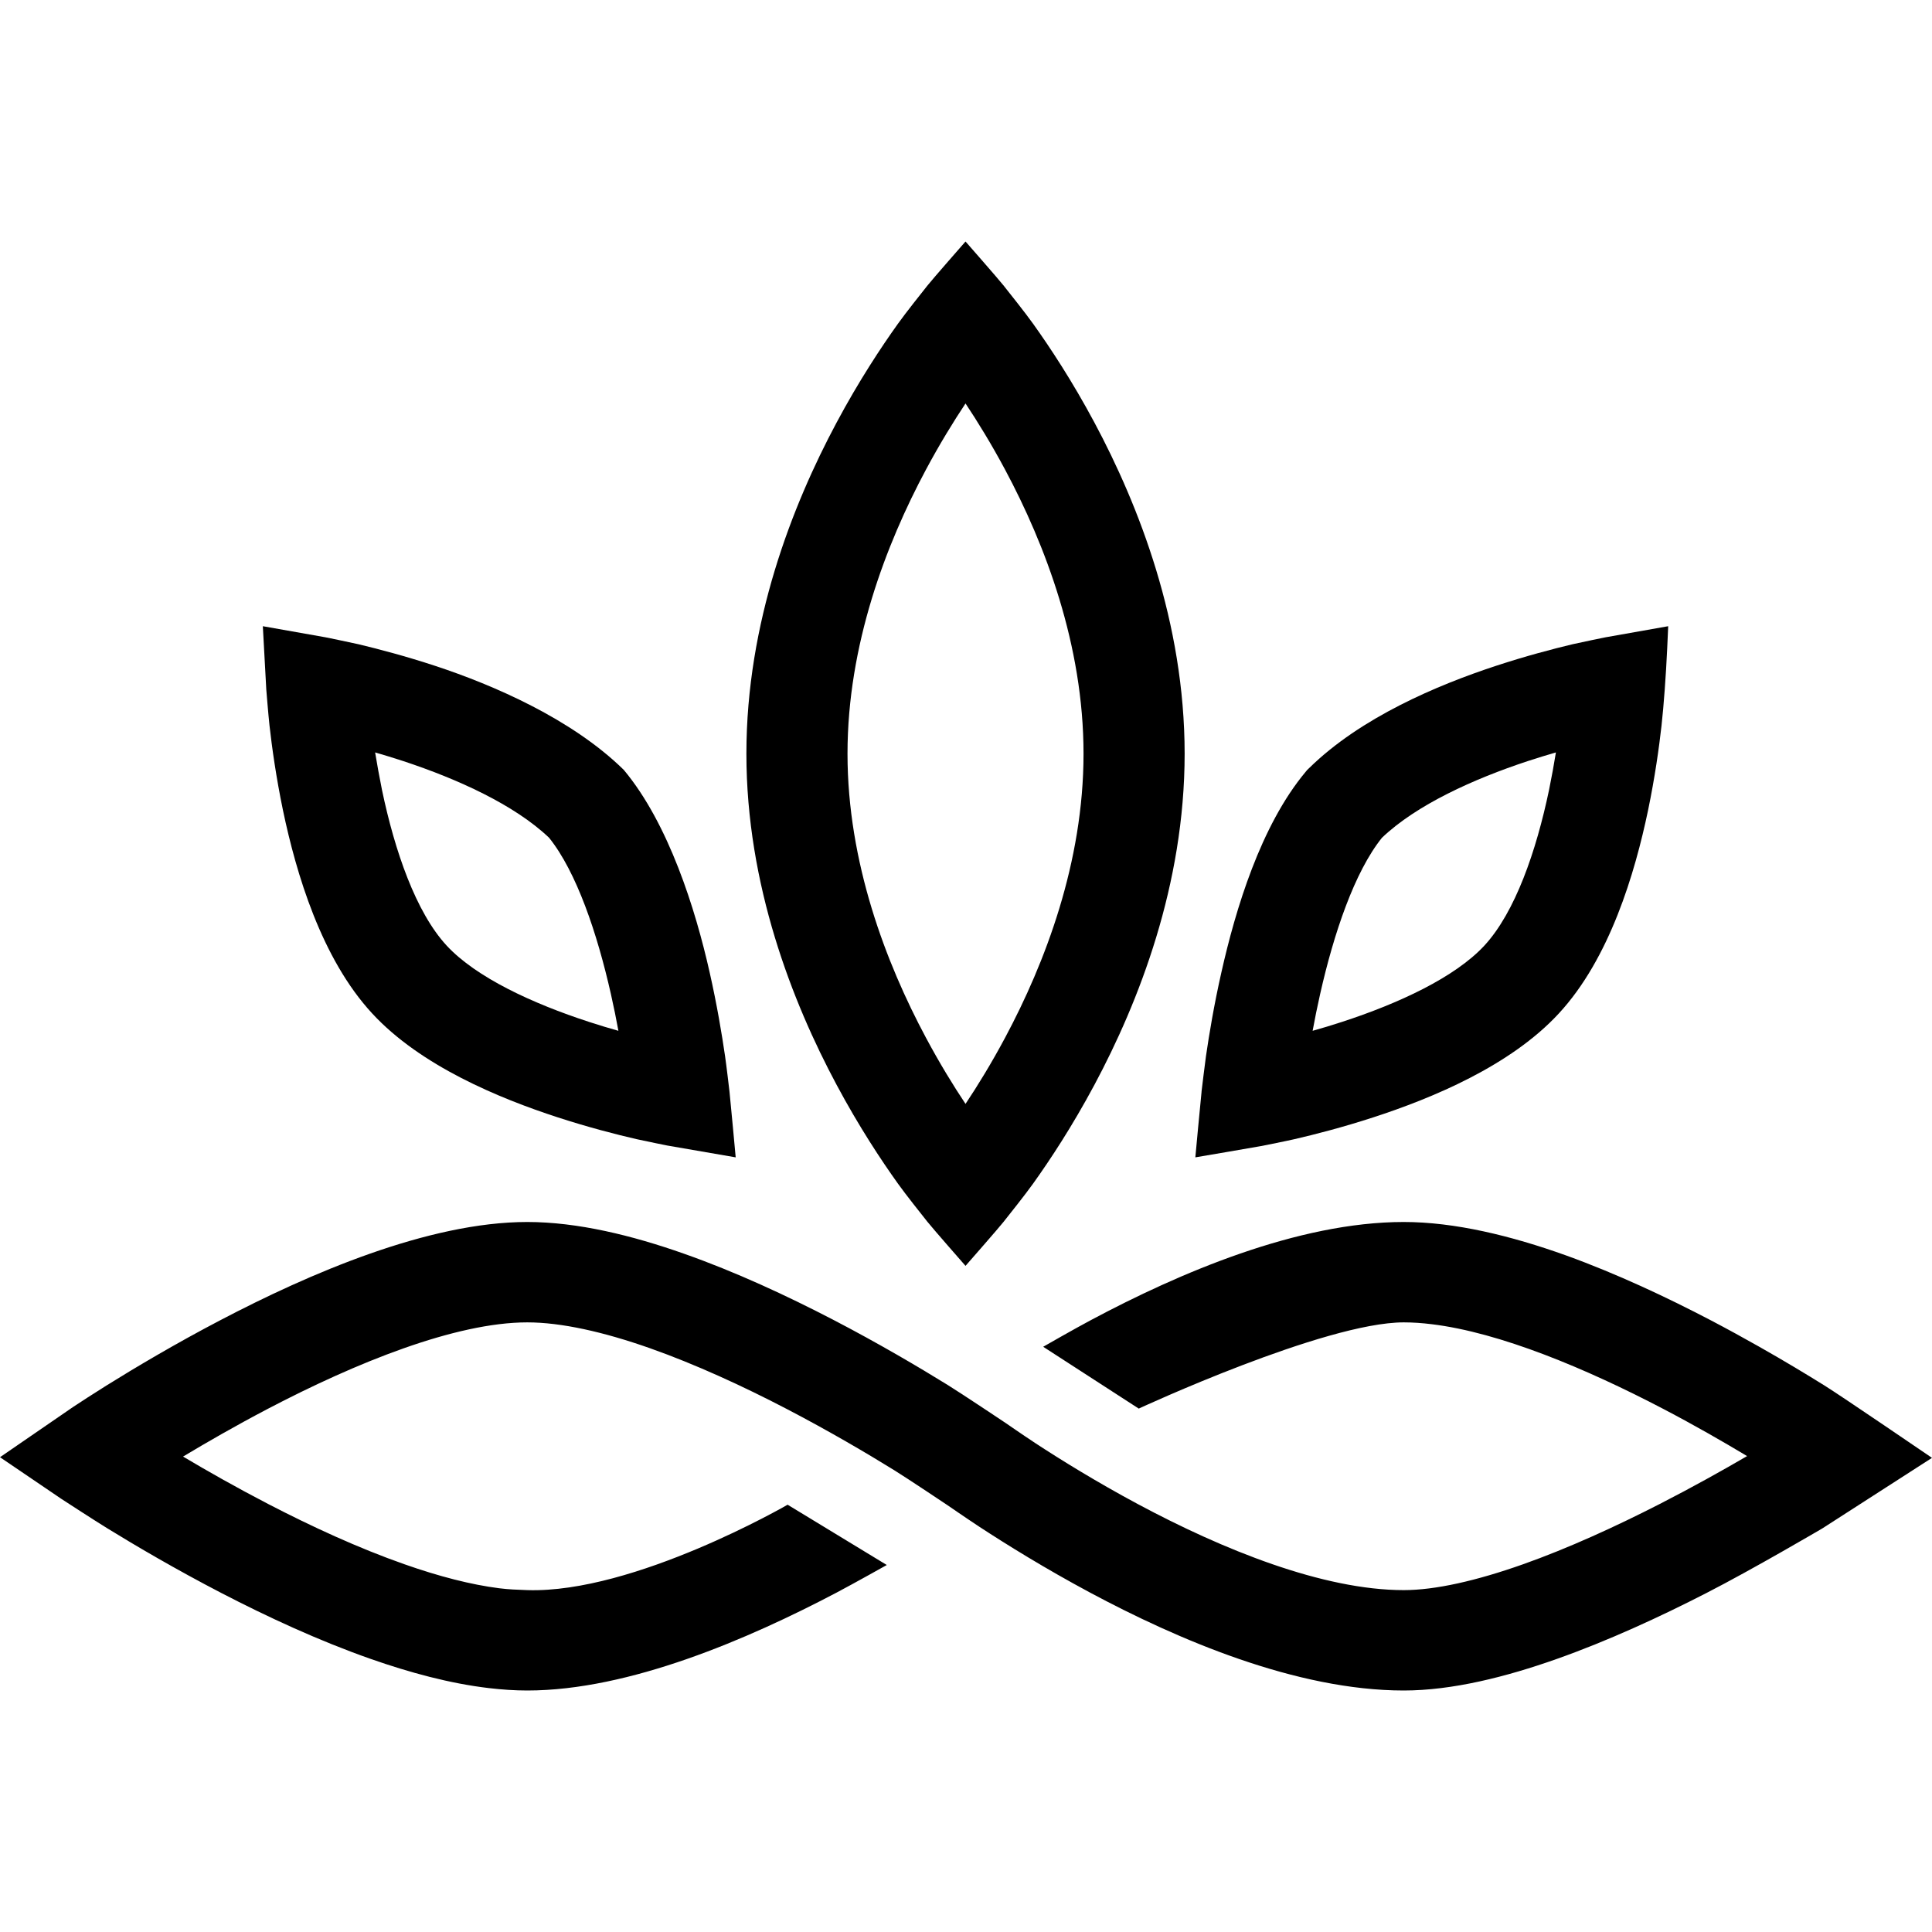
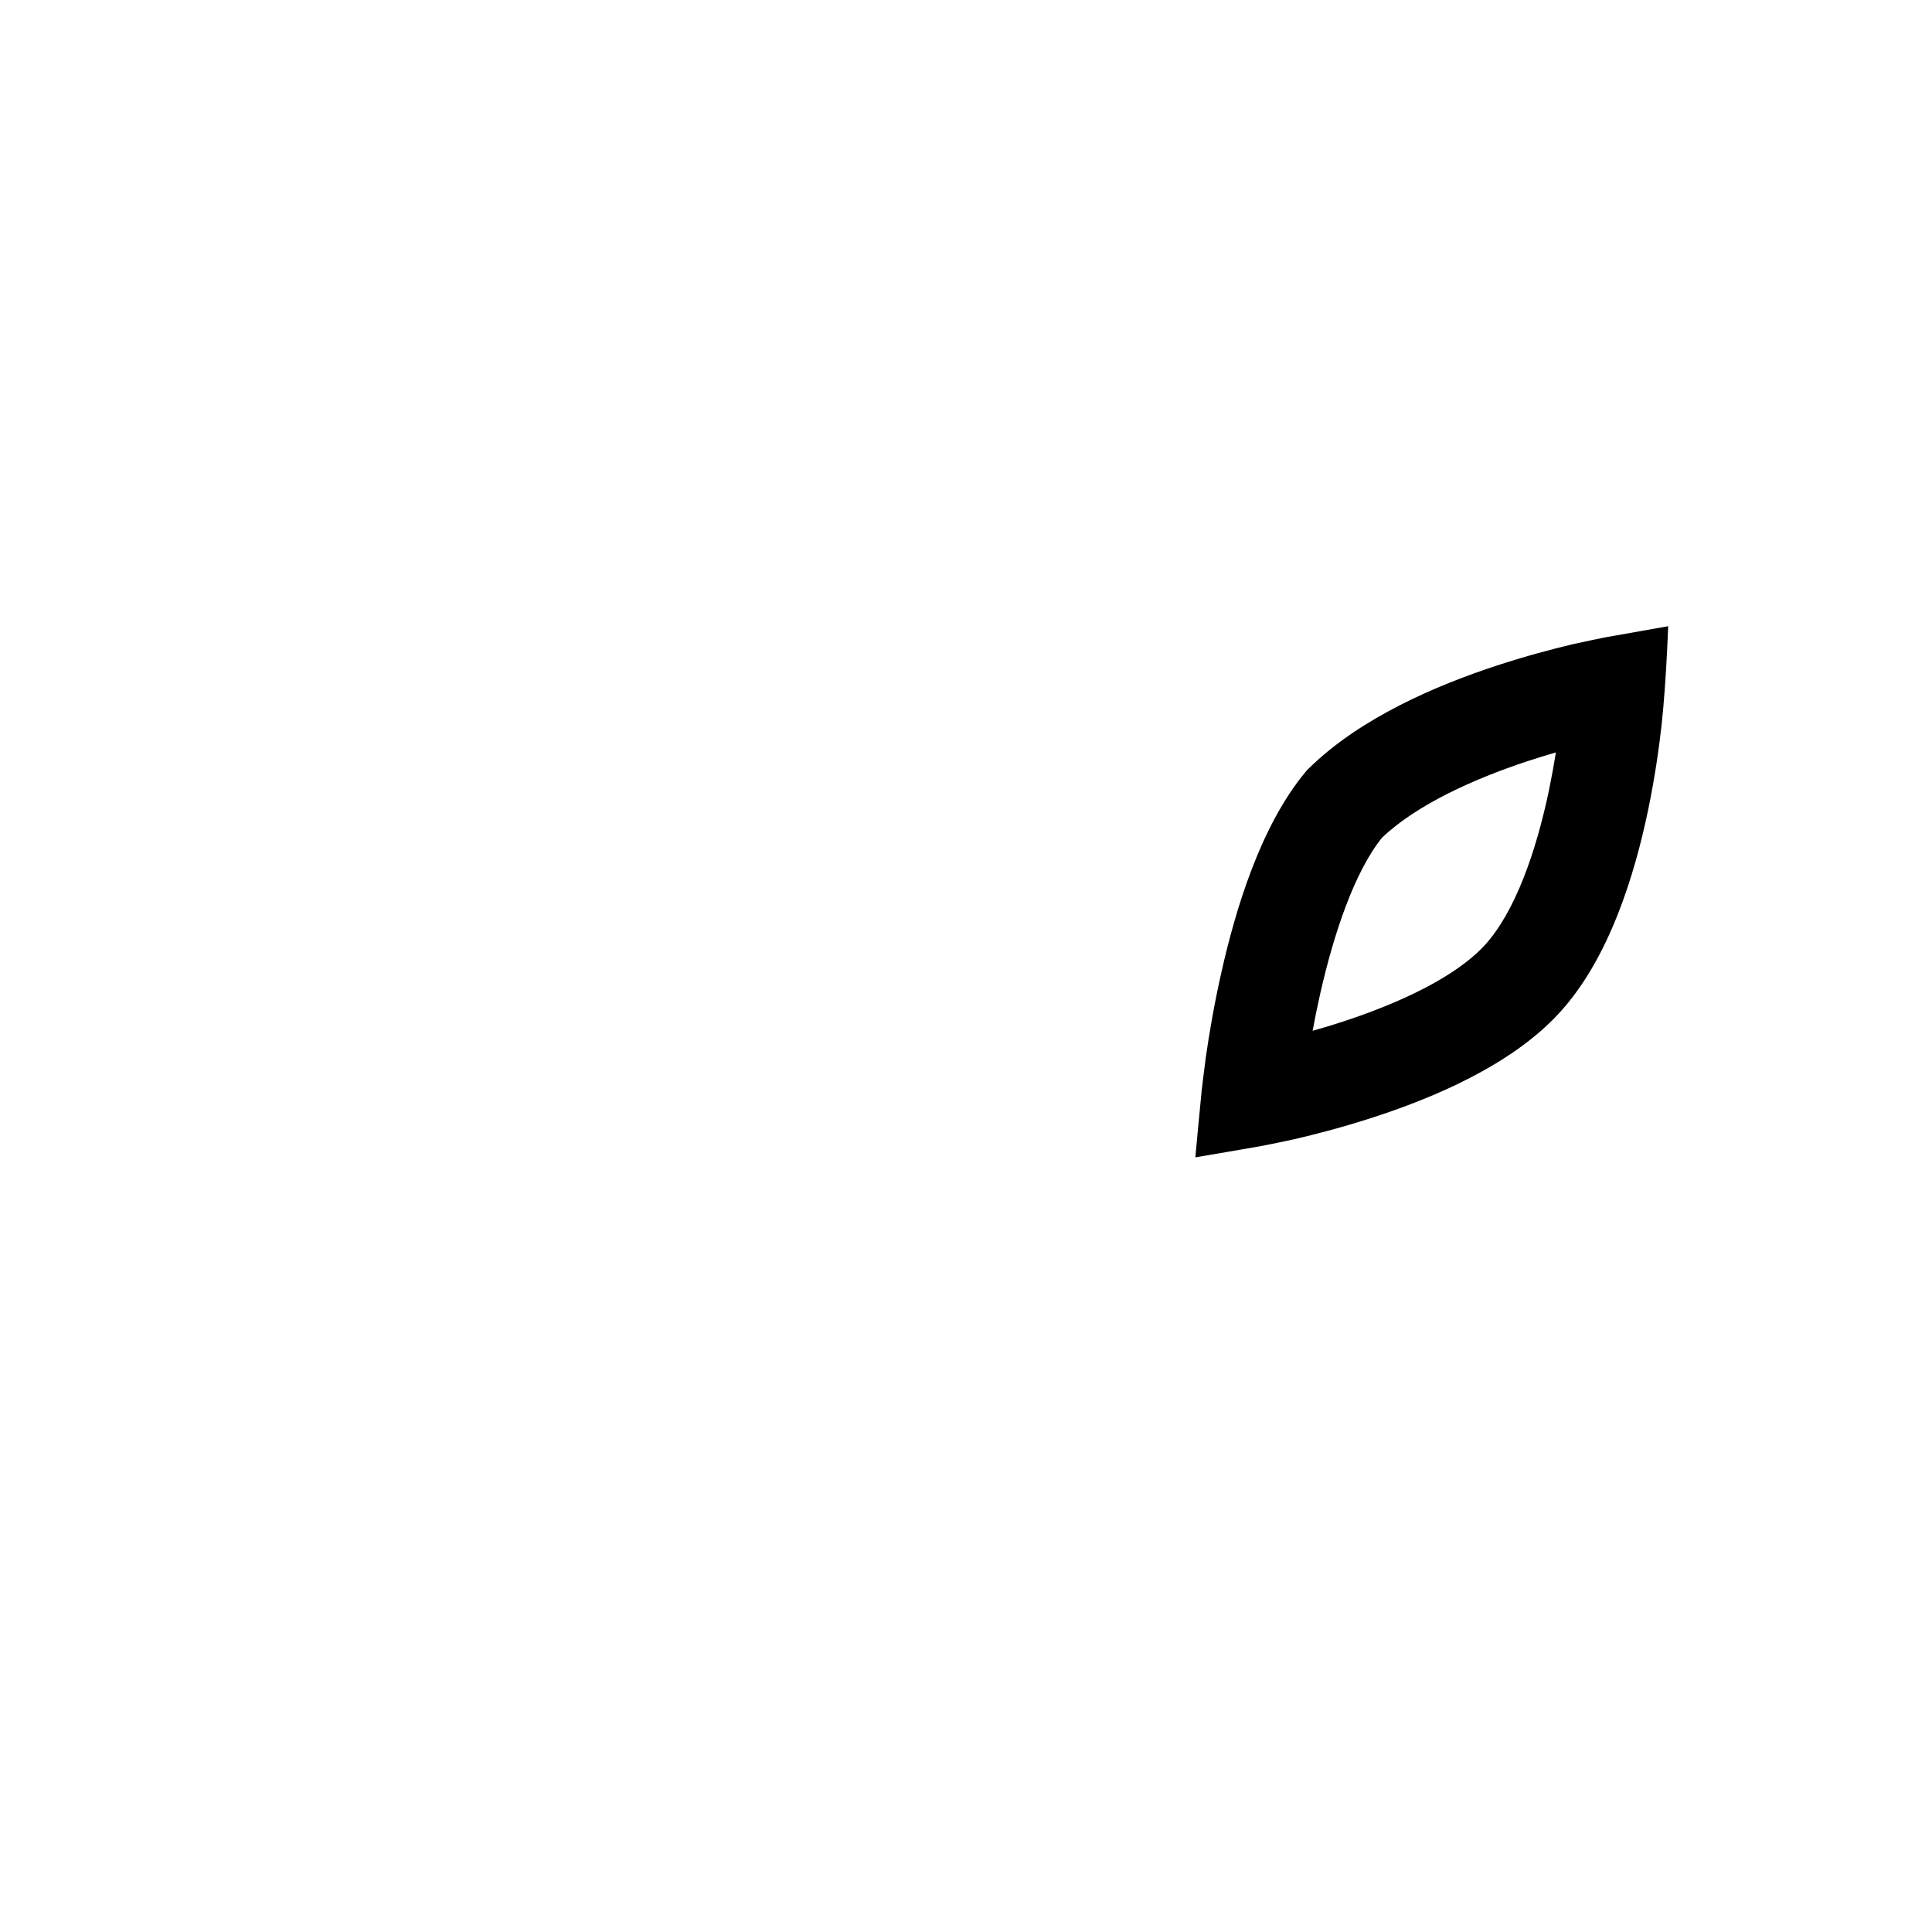
<svg xmlns="http://www.w3.org/2000/svg" viewBox="0 0 24 24" fill="none">
-   <path d="M1.331 18.984C1.155 18.875 0.858 18.682 0.755 18.615L0.751 18.612L0 18.102L0.905 17.48C1.003 17.415 1.146 17.322 1.323 17.211C1.678 16.99 2.173 16.695 2.739 16.399C3.835 15.825 5.319 15.18 6.55 15.18C7.176 15.18 7.856 15.348 8.494 15.573C9.14 15.8 9.783 16.1 10.349 16.394C10.916 16.689 11.414 16.983 11.77 17.203C11.948 17.313 12.494 17.678 12.494 17.678C12.494 17.678 12.703 17.823 12.861 17.927C13.177 18.134 13.621 18.409 14.134 18.684C15.189 19.249 16.432 19.753 17.438 19.753C17.83 19.753 18.34 19.637 18.917 19.433C19.485 19.232 20.077 18.96 20.618 18.683C21.024 18.475 21.396 18.267 21.703 18.088C21.408 17.911 21.052 17.706 20.662 17.502C19.702 17 18.634 16.553 17.787 16.45C17.666 16.435 17.549 16.427 17.438 16.427C16.454 16.427 14.146 17.498 14.146 17.498L12.959 16.73C12.959 16.73 13.344 16.509 13.555 16.397C14.639 15.819 16.119 15.18 17.438 15.18C18.071 15.18 18.772 15.351 19.453 15.595C20.093 15.826 20.716 16.121 21.248 16.399C21.46 16.51 21.662 16.621 21.851 16.728C22.166 16.906 22.442 17.073 22.664 17.211C22.885 17.349 24 18.11 24 18.11L22.637 18.987C22.637 18.987 21.767 19.498 21.194 19.791C20.623 20.084 19.978 20.382 19.339 20.608C18.709 20.831 18.041 21 17.438 21C16.098 21 14.619 20.361 13.538 19.782C12.984 19.485 12.507 19.189 12.169 18.968C11.999 18.856 11.77 18.698 11.77 18.698C11.77 18.698 11.274 18.366 11.106 18.262C10.768 18.053 10.298 17.776 9.766 17.499C9.232 17.221 8.645 16.95 8.074 16.748C7.495 16.544 6.97 16.427 6.55 16.427C5.659 16.427 4.421 16.928 3.325 17.502C2.93 17.709 2.571 17.916 2.274 18.094C2.573 18.272 2.936 18.478 3.333 18.684C3.867 18.961 4.454 19.232 5.025 19.432C5.454 19.583 5.853 19.686 6.202 19.73C6.324 19.745 6.414 19.748 6.55 19.753C7.879 19.795 9.784 18.692 9.784 18.692L11.016 19.441C11.016 19.441 10.612 19.668 10.392 19.784C9.301 20.358 7.819 21 6.55 21C6.393 21 6.234 20.989 6.072 20.97C5.587 20.913 5.085 20.776 4.606 20.608C3.961 20.382 3.317 20.083 2.752 19.79C2.185 19.496 1.687 19.203 1.331 18.984Z" fill="currentColor" />
  <path fill-rule="evenodd" clip-rule="evenodd" d="M20.723 7.779L19.943 7.917C19.943 7.917 19.658 7.975 19.535 8.003C19.292 8.061 18.955 8.149 18.581 8.272C17.858 8.51 16.904 8.911 16.261 9.543L16.239 9.564L16.219 9.588C15.66 10.257 15.348 11.299 15.173 12.077C15.081 12.483 15.02 12.852 14.981 13.12C14.963 13.251 14.936 13.478 14.926 13.56L14.926 13.565C14.917 13.642 14.849 14.377 14.849 14.377C14.849 14.377 15.586 14.252 15.659 14.238L15.665 14.237C15.743 14.221 15.958 14.179 16.081 14.151C16.332 14.093 16.679 14.004 17.06 13.88C17.789 13.643 18.764 13.24 19.364 12.59C19.996 11.907 20.309 10.849 20.473 10.065C20.558 9.655 20.61 9.283 20.64 9.014C20.655 8.879 20.667 8.74 20.68 8.564C20.704 8.258 20.723 7.779 20.723 7.779ZM16.306 12.805C16.421 12.773 16.543 12.736 16.669 12.695C17.373 12.466 18.073 12.142 18.439 11.747C18.822 11.333 19.084 10.572 19.243 9.812C19.276 9.649 19.305 9.492 19.328 9.347C19.217 9.379 19.099 9.415 18.977 9.455C18.305 9.677 17.597 9.997 17.167 10.407C16.826 10.832 16.569 11.595 16.399 12.349C16.363 12.509 16.332 12.662 16.306 12.805Z" fill="currentColor" />
-   <path fill-rule="evenodd" clip-rule="evenodd" d="M3.265 7.779L3.308 8.566C3.308 8.566 3.333 8.879 3.348 9.014C3.378 9.283 3.43 9.655 3.515 10.065C3.679 10.849 3.992 11.907 4.624 12.59C5.224 13.24 6.199 13.643 6.928 13.88C7.309 14.004 7.656 14.093 7.908 14.151C8.015 14.175 8.288 14.23 8.288 14.23L9.139 14.377C9.139 14.377 9.071 13.636 9.062 13.56C9.052 13.478 9.026 13.251 9.007 13.12C8.968 12.852 8.907 12.483 8.815 12.077C8.64 11.299 8.308 10.233 7.749 9.564C7.106 8.932 6.13 8.51 5.407 8.272C5.033 8.149 4.696 8.061 4.453 8.003C4.33 7.975 4.045 7.917 4.045 7.917L3.265 7.779ZM7.682 12.805C7.656 12.662 7.625 12.509 7.589 12.349C7.419 11.595 7.162 10.832 6.821 10.407C6.391 9.997 5.683 9.677 5.011 9.455C4.889 9.415 4.771 9.379 4.66 9.347C4.684 9.492 4.712 9.649 4.745 9.812C4.904 10.572 5.166 11.333 5.549 11.747C5.915 12.142 6.615 12.466 7.319 12.695C7.445 12.736 7.567 12.773 7.682 12.805Z" fill="currentColor" />
-   <path fill-rule="evenodd" clip-rule="evenodd" d="M11.994 3C11.994 3 11.58 3.472 11.517 3.552L11.511 3.56C11.442 3.647 11.256 3.88 11.155 4.021C10.946 4.313 10.669 4.732 10.392 5.25C9.842 6.278 9.272 7.732 9.272 9.363C9.272 10.993 9.842 12.447 10.392 13.475C10.669 13.993 10.946 14.412 11.155 14.704C11.256 14.845 11.442 15.078 11.511 15.165L11.517 15.173C11.58 15.253 11.994 15.725 11.994 15.725C11.994 15.725 12.408 15.253 12.471 15.173L12.477 15.165C12.546 15.078 12.732 14.845 12.833 14.704C13.042 14.412 13.319 13.993 13.596 13.475C14.146 12.447 14.716 10.993 14.716 9.363C14.716 7.732 14.146 6.278 13.596 5.25C13.319 4.732 13.042 4.313 12.833 4.021C12.732 3.88 12.546 3.647 12.477 3.56L12.471 3.552C12.408 3.472 11.994 3 11.994 3ZM11.994 5.012C11.844 5.238 11.673 5.515 11.502 5.835C11.005 6.764 10.528 8.012 10.528 9.363C10.528 10.713 11.005 11.961 11.502 12.89C11.673 13.21 11.844 13.488 11.994 13.713C12.144 13.488 12.315 13.21 12.486 12.89C12.983 11.961 13.46 10.713 13.46 9.363C13.46 8.012 12.983 6.764 12.486 5.835C12.315 5.515 12.144 5.238 11.994 5.012Z" fill="currentColor" />
</svg>